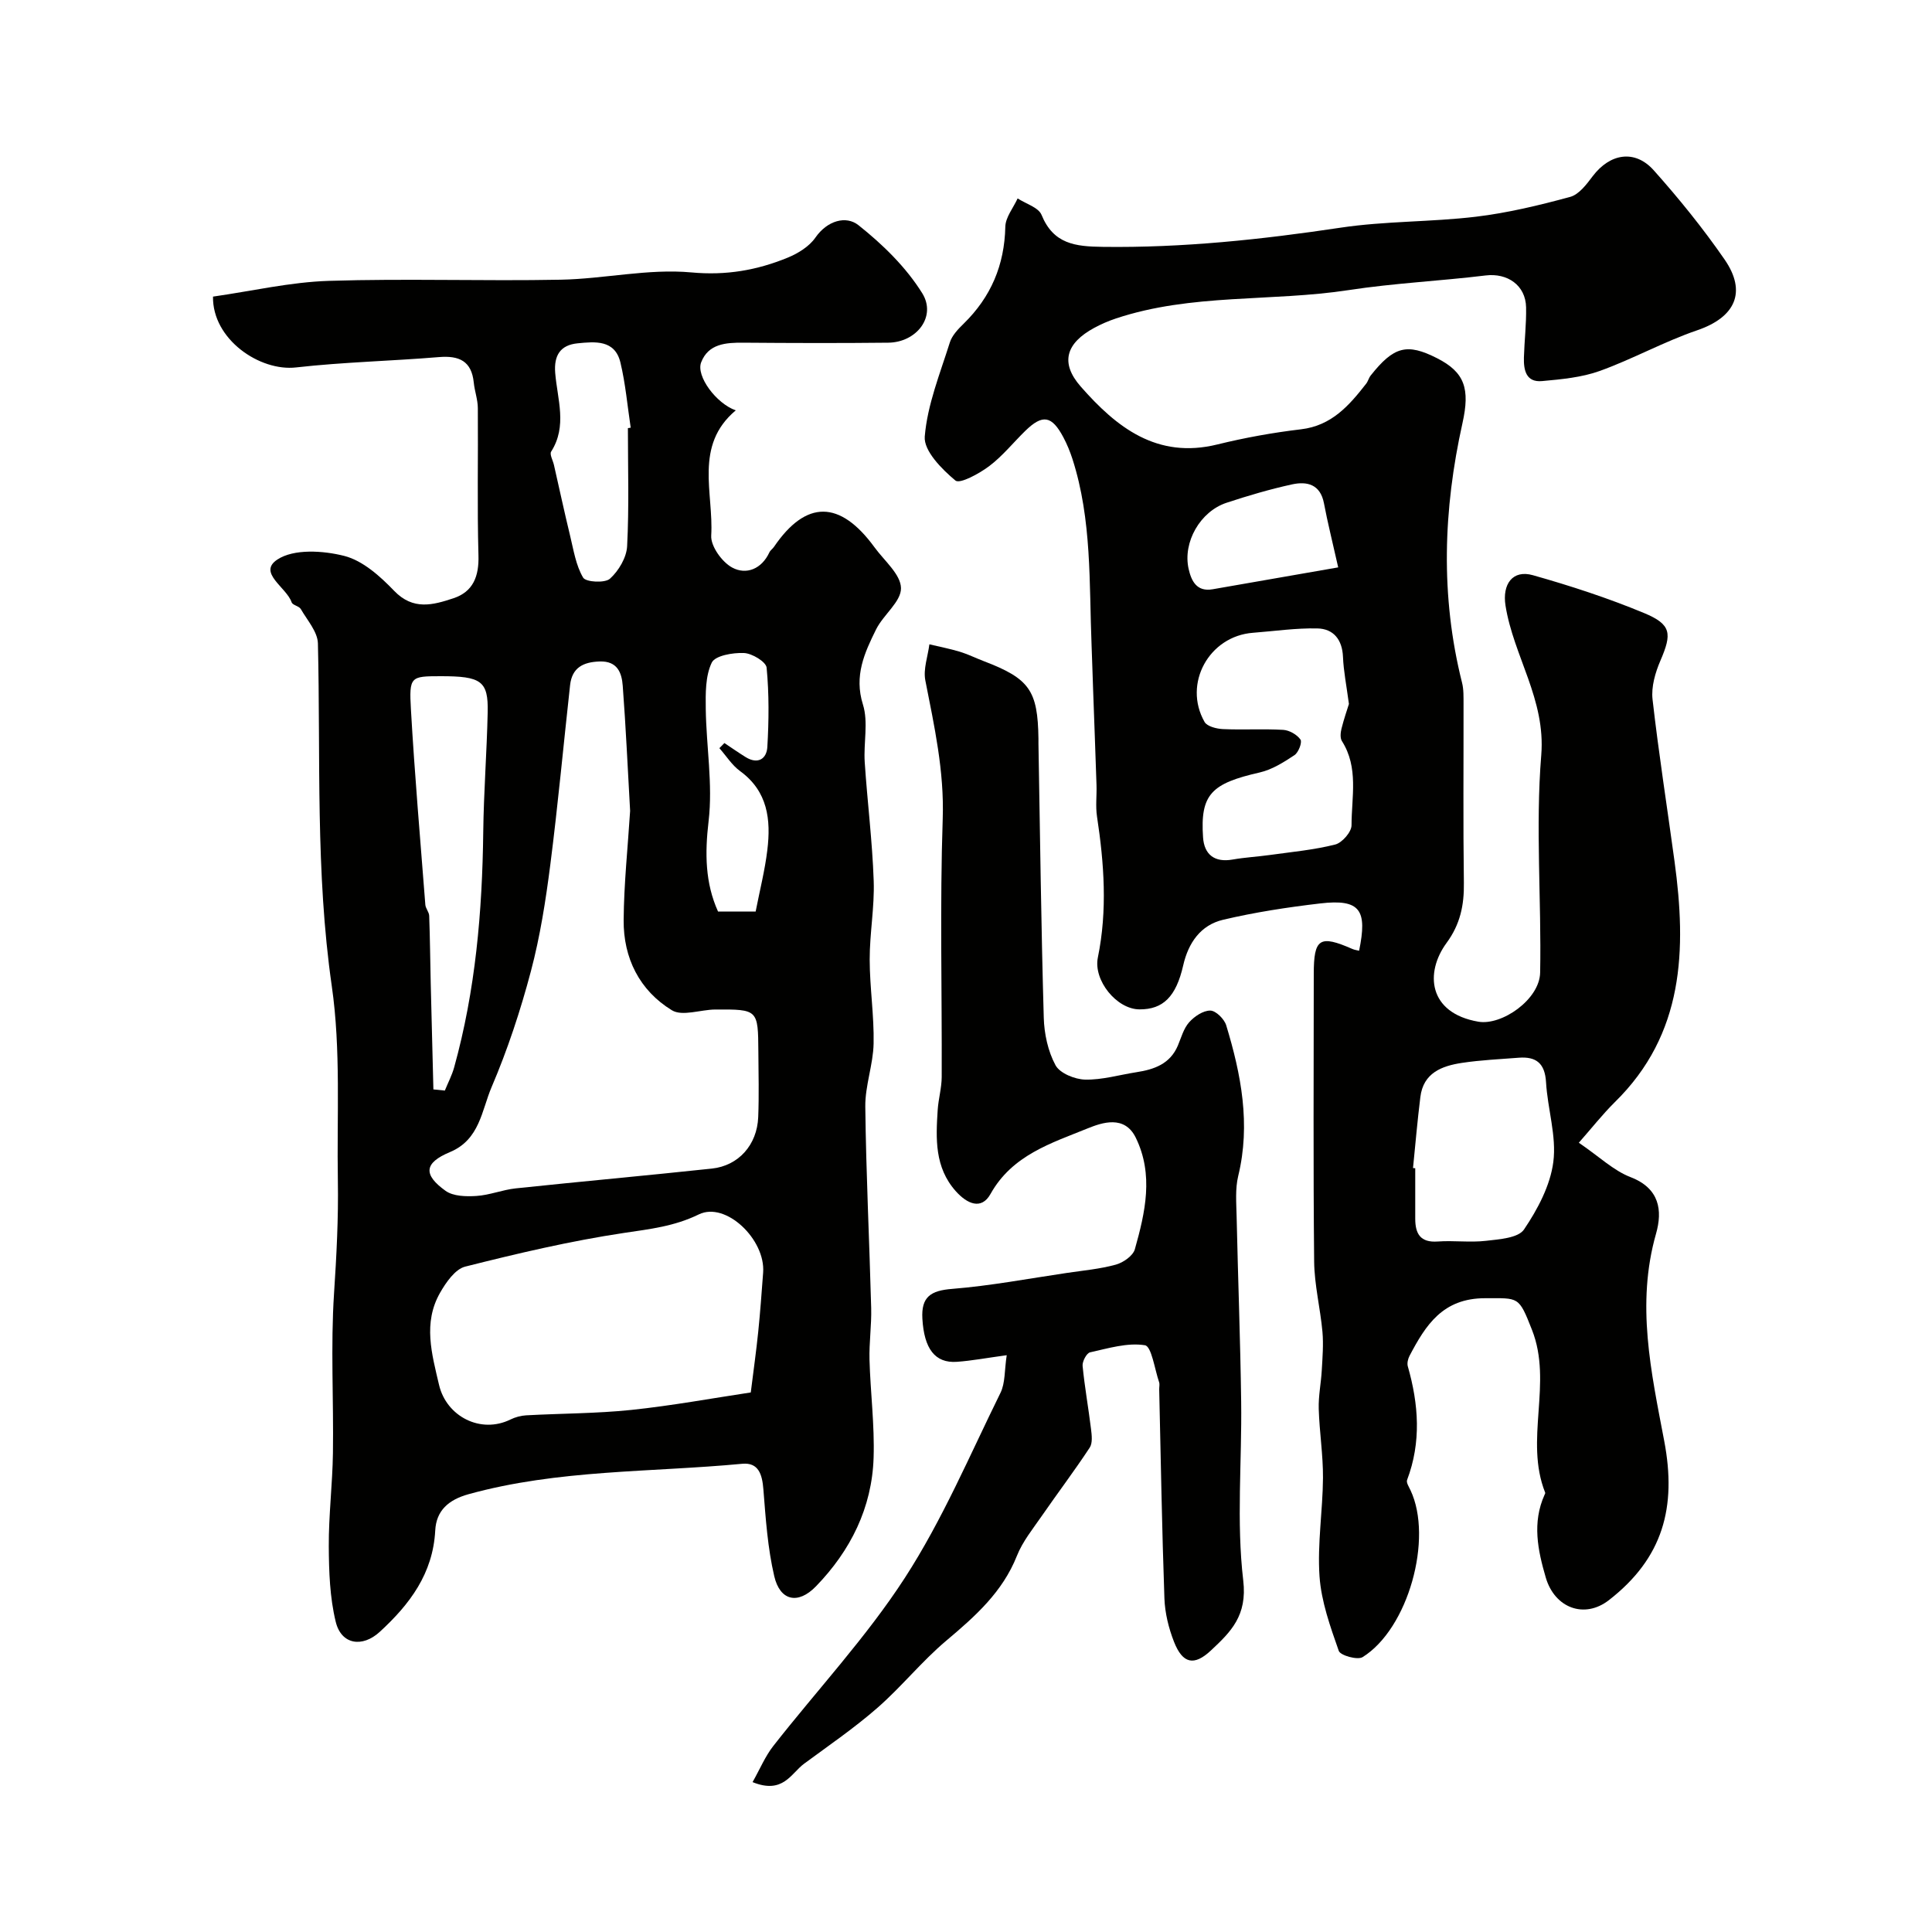
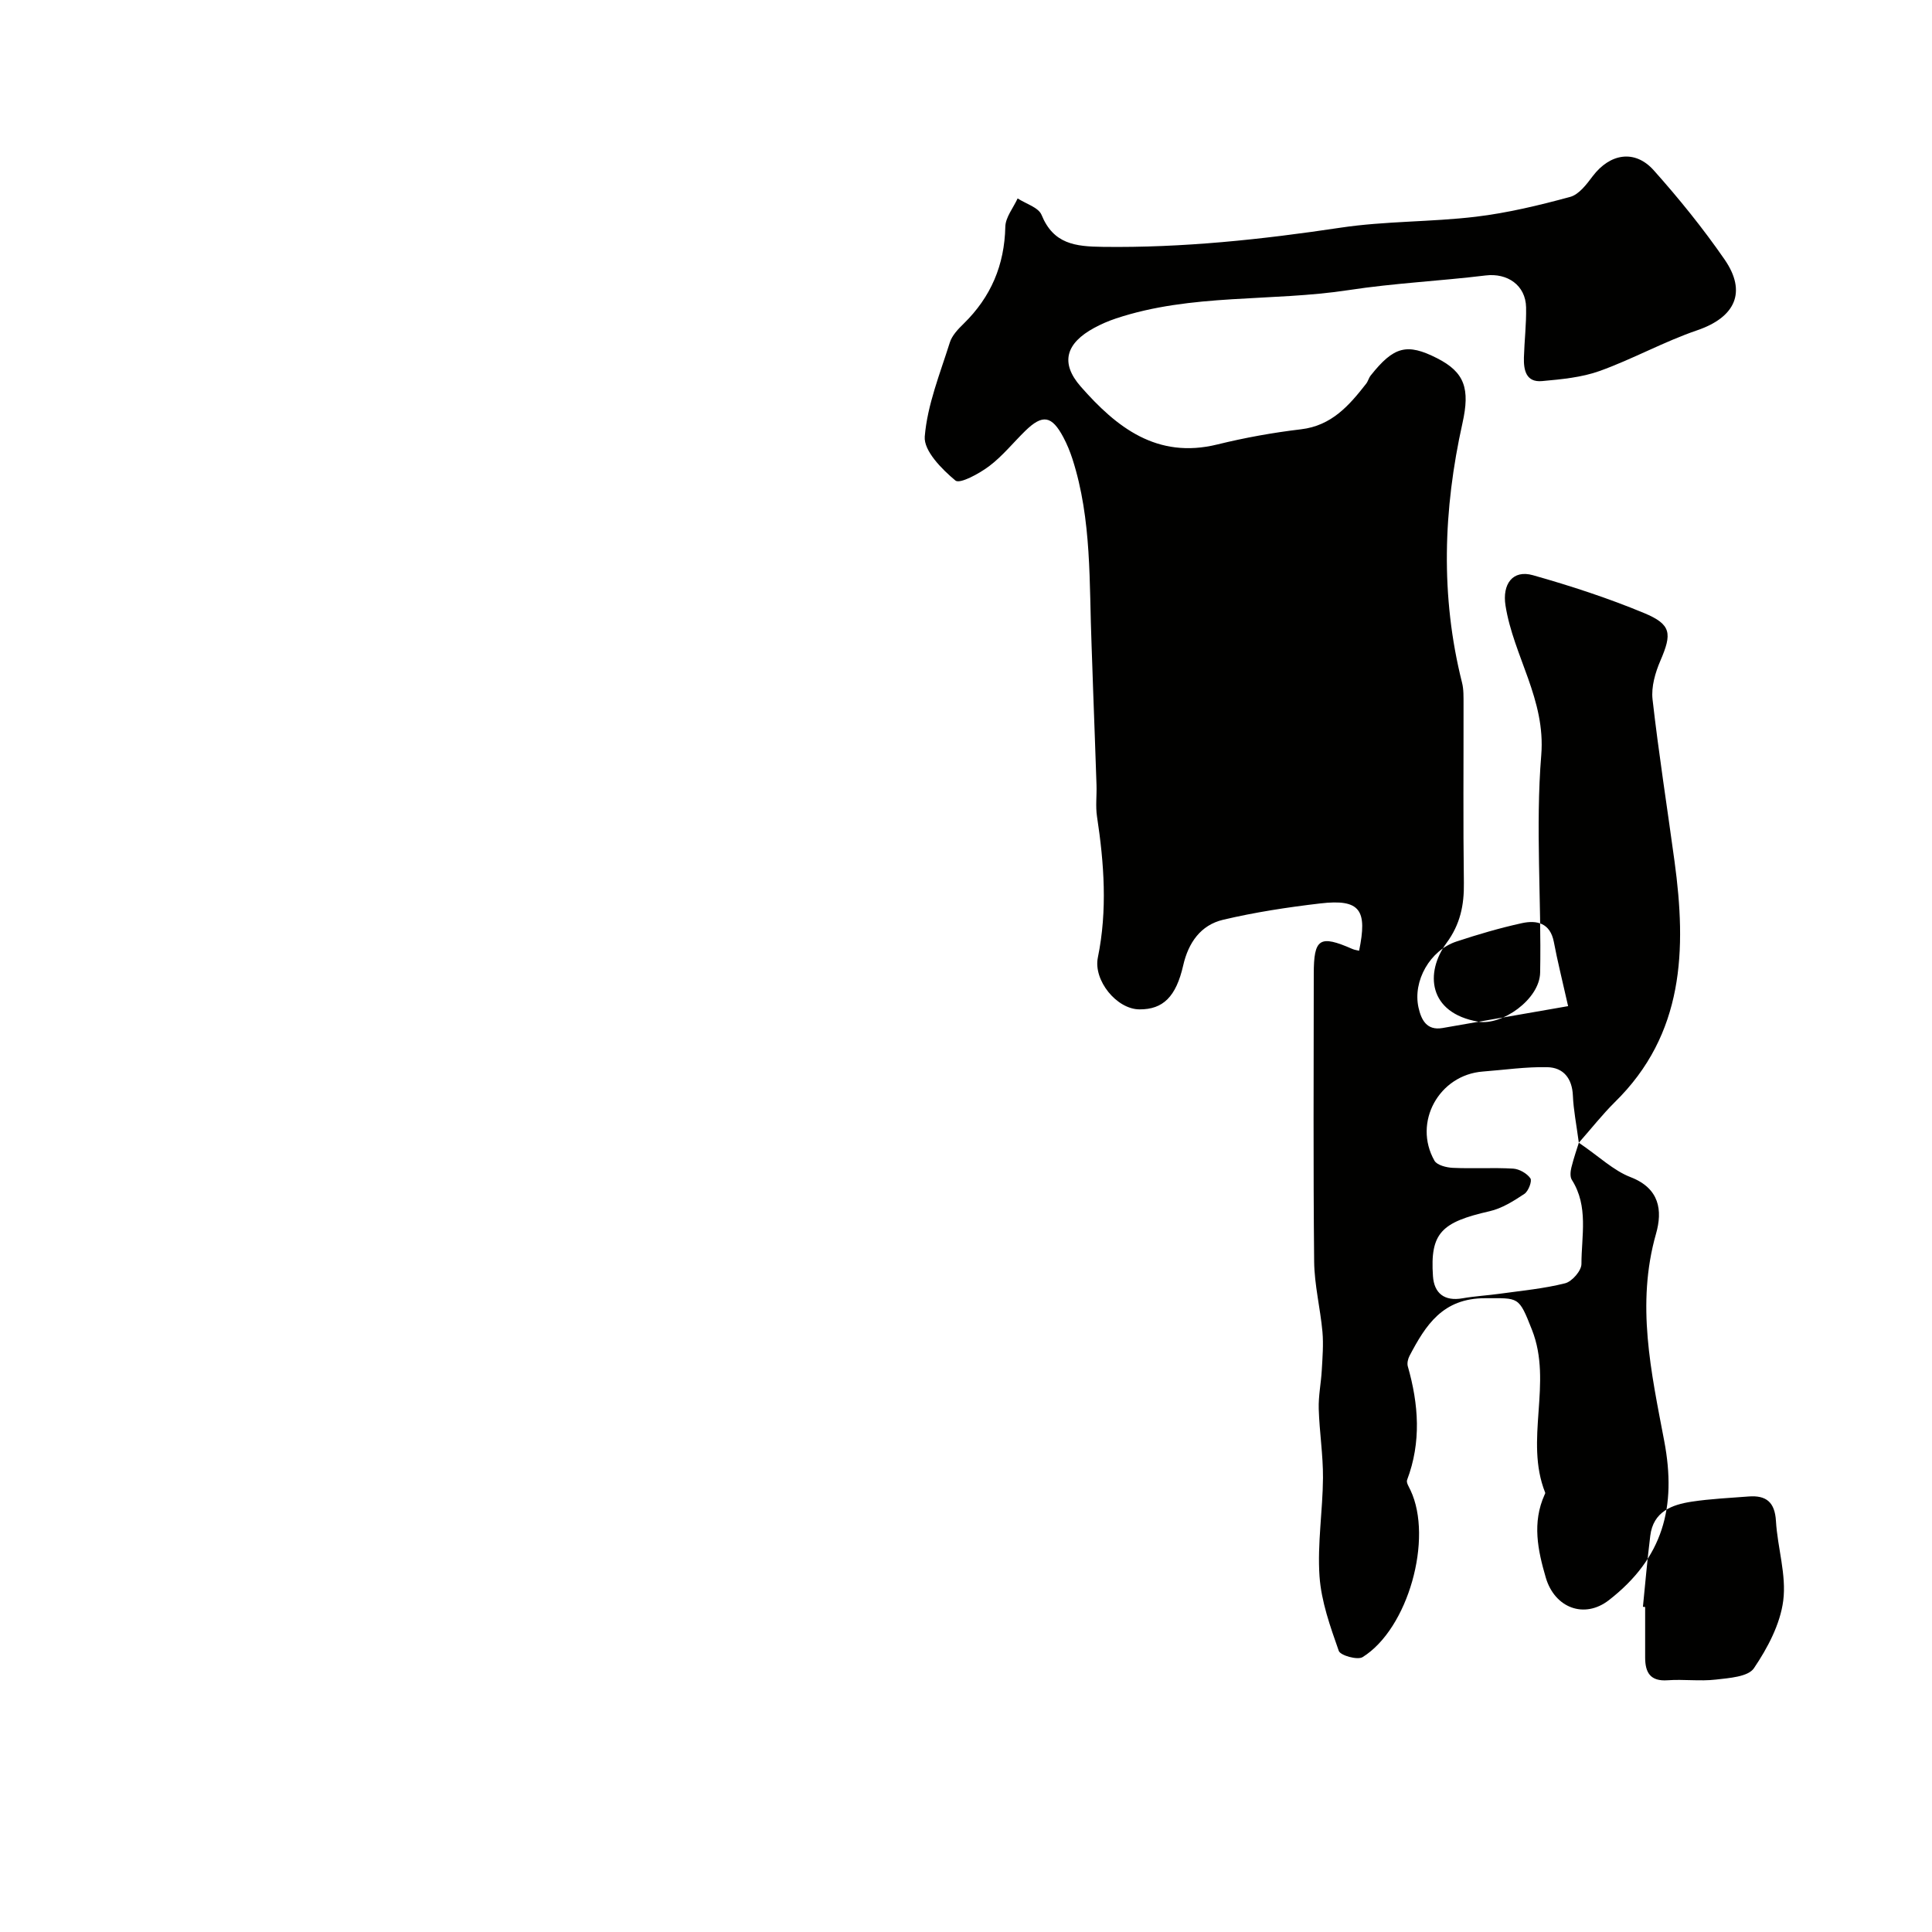
<svg xmlns="http://www.w3.org/2000/svg" enable-background="new 0 0 400 400" viewBox="0 0 400 400">
  <g fill="#010100">
-     <path d="m44.1 61.41c8.13-1.16 16.03-3.01 23.98-3.26 15.98-.51 32 .07 47.99-.24 9.04-.17 18.16-2.33 27.06-1.51 7.23.67 13.58-.45 19.94-3.05 2.15-.88 4.47-2.31 5.75-4.16 2.46-3.54 6.35-4.6 8.9-2.58 5.02 3.98 9.87 8.71 13.22 14.1 3 4.83-1.17 10.18-7.04 10.24-10 .11-20 .08-30 0-3.64-.03-7.24.22-8.73 4.06-1.11 2.84 3.12 8.54 7.16 9.95-8.69 7.3-4.55 17.11-5.08 25.93-.13 2.19 2.24 5.49 4.35 6.62 2.89 1.56 6.09.32 7.7-3.16.2-.43.68-.73.95-1.14 6.63-9.73 13.65-9.71 20.82.12 2.02 2.77 5.42 5.59 5.47 8.43.05 2.81-3.66 5.52-5.16 8.56-2.39 4.83-4.59 9.59-2.72 15.54 1.15 3.65.11 7.94.37 11.92.54 8.2 1.58 16.38 1.86 24.59.19 5.42-.84 10.87-.83 16.3.01 5.8.93 11.61.81 17.4-.09 4.36-1.77 8.71-1.72 13.05.16 13.9.85 27.8 1.22 41.7.09 3.55-.44 7.12-.35 10.68.19 6.77 1.07 13.55.85 20.3-.33 10.37-4.78 19.25-11.93 26.63-3.72 3.84-7.45 3.02-8.64-2.1-1.37-5.85-1.77-11.95-2.25-17.98-.24-3.05-.98-5.61-4.38-5.29-18.92 1.79-38.1 1.16-56.67 6.3-4.14 1.15-6.68 3.39-6.89 7.52-.47 8.92-5.28 15.28-11.49 20.98-3.58 3.29-7.95 2.68-9.11-2.08-1.23-5.04-1.41-10.42-1.44-15.65-.03-6.43.77-12.87.86-19.3.16-11.02-.49-22.08.23-33.06.51-7.77.92-15.52.79-23.29-.23-13.46.65-27.11-1.26-40.34-3.4-23.63-2.3-47.28-2.87-70.93-.06-2.41-2.21-4.8-3.54-7.11-.36-.63-1.69-.79-1.9-1.4-1.05-3.1-7.1-6.12-2.96-8.85 3.4-2.25 9.47-1.87 13.87-.75 3.83.98 7.42 4.21 10.31 7.22 3.94 4.11 8.08 2.93 12.26 1.55 4.1-1.35 5.33-4.54 5.2-8.88-.28-10.16-.05-20.33-.13-30.5-.01-1.76-.66-3.5-.84-5.27-.45-4.47-3.02-5.63-7.19-5.29-9.85.82-19.77 1.03-29.58 2.14-7.51.88-17.36-5.8-17.22-14.66zm86.36 106.47c-.5-8.75-.88-17.34-1.53-25.9-.2-2.66-1.08-5.15-4.77-5.03-3.43.11-5.73 1.29-6.13 4.9-1.37 12.38-2.51 24.79-4.09 37.14-.95 7.42-2.11 14.87-4.02 22.08-2.16 8.16-4.83 16.25-8.14 24-2.06 4.81-2.44 10.88-8.63 13.46-5.36 2.24-5.57 4.67-.9 8.02 1.59 1.14 4.26 1.2 6.39 1.06 2.73-.17 5.39-1.28 8.13-1.57 13.54-1.43 27.09-2.65 40.63-4.1 5.51-.59 9.35-4.91 9.58-10.65.18-4.51.06-9.04.03-13.56-.06-8.73-.07-8.77-8.93-8.72-3.04.02-6.82 1.47-8.98.15-6.7-4.1-10.05-10.81-9.98-18.68.06-7.57.87-15.14 1.34-22.6zm24.98 120.41c.59-4.72 1.14-8.62 1.54-12.53.42-4.09.71-8.19 1.02-12.29.51-6.84-7.74-14.77-13.32-12.04-5.08 2.48-10.09 3.03-15.46 3.83-11.08 1.66-22.04 4.24-32.91 6.98-2.09.53-3.99 3.29-5.22 5.45-3.53 6.22-1.7 12.59-.19 19.04 1.53 6.53 8.62 10.2 14.79 7.16.98-.48 2.14-.8 3.23-.86 7.26-.4 14.57-.37 21.79-1.12 8.39-.88 16.71-2.41 24.73-3.62zm-65.71-62.74c.79.08 1.58.16 2.37.24.65-1.6 1.47-3.16 1.93-4.81 4.42-15.94 5.82-32.24 6.02-48.72.1-8.27.74-16.53.92-24.8.14-6.47-1.32-7.47-9.75-7.46-6.21.01-6.54.03-6.14 6.91.77 13.48 1.94 26.94 2.98 40.4.06.78.77 1.52.8 2.29.17 4.7.21 9.39.32 14.09.17 7.29.36 14.58.55 21.86zm40.27-136.91c.19-.03.39-.06.58-.09-.68-4.51-1.07-9.09-2.13-13.5-1.14-4.74-5.24-4.33-8.86-3.97-3.56.35-4.94 2.48-4.64 6.14.44 5.43 2.54 10.98-.84 16.28-.36.57.37 1.83.58 2.77 1.11 4.88 2.16 9.77 3.34 14.63.72 2.97 1.2 6.15 2.7 8.69.55.94 4.5 1.17 5.55.23 1.8-1.62 3.44-4.38 3.56-6.74.42-8.13.16-16.29.16-24.44zm18.94 66.26c.35-.35.69-.71 1.04-1.06 1.46.97 2.9 1.98 4.4 2.91 2.54 1.57 4.35.36 4.49-2.1.32-5.46.37-10.99-.15-16.42-.12-1.21-3.01-2.96-4.69-3.03-2.29-.1-5.97.53-6.67 1.99-1.33 2.77-1.28 6.36-1.24 9.6.11 7.74 1.48 15.59.59 23.19-.79 6.71-.72 12.82 1.95 18.74h7.79c.87-4.45 1.92-8.56 2.42-12.74.76-6.27.1-12.15-5.64-16.33-1.69-1.23-2.87-3.15-4.29-4.75z" />
-     <path d="m326.88 236.59c4.24 2.89 7.18 5.76 10.7 7.12 6.05 2.33 6.65 6.92 5.28 11.73-4.15 14.57-1.01 28.63 1.7 42.9 2.6 13.69-.23 24.23-11.45 32.95-5.08 3.95-11.22 1.63-13.07-4.66-1.66-5.67-2.85-11.38-.26-17.14.07-.15.18-.34.13-.46-4.35-10.94 1.62-22.67-2.73-33.7-2.77-7.04-2.7-6.54-9.67-6.55-8.82-.01-12.33 5.56-15.69 11.95-.32.62-.53 1.51-.35 2.15 2.25 7.87 2.82 15.69-.15 23.54-.2.54.39 1.43.71 2.12 4.72 10-.47 28.68-9.92 34.55-1.05.65-4.6-.34-4.93-1.29-1.76-5.02-3.63-10.22-3.99-15.47-.46-6.73.67-13.56.72-20.35.03-4.76-.74-9.52-.88-14.29-.08-2.66.48-5.33.63-8.01.15-2.64.37-5.31.14-7.93-.44-4.87-1.67-9.71-1.72-14.57-.2-19.83-.09-39.66-.08-59.49 0-7.42 1.21-8.19 8.01-5.21.43.19.91.24 1.38.36 1.7-8.32.37-10.79-8.08-9.79-6.74.79-13.49 1.82-20.09 3.38-4.62 1.09-7.18 4.74-8.25 9.44-1.48 6.51-4.18 9.13-9.04 9.11-4.74-.01-9.6-6.02-8.63-10.74 2-9.76 1.3-19.47-.18-29.21-.32-2.12-.03-4.32-.1-6.49-.22-6.65-.47-13.3-.71-19.95-.11-2.98-.19-5.97-.31-8.95-.52-12.95.09-26.02-3.96-38.61-.5-1.54-1.12-3.06-1.88-4.49-2.4-4.51-4.3-4.82-7.87-1.35-2.5 2.44-4.73 5.24-7.49 7.32-2.06 1.55-6.08 3.74-6.99 2.98-2.83-2.36-6.59-6.16-6.35-9.11.54-6.59 3.17-13.04 5.19-19.47.46-1.47 1.73-2.79 2.88-3.91 5.64-5.52 8.44-12.12 8.61-20.05.04-1.97 1.66-3.92 2.55-5.87 1.7 1.11 4.32 1.86 4.95 3.41 2.47 6.05 6.98 6.55 12.7 6.62 16.55.22 32.87-1.52 49.2-3.97 9.25-1.39 18.73-1.16 28.03-2.27 6.58-.79 13.1-2.36 19.5-4.1 1.83-.49 3.41-2.6 4.68-4.29 3.57-4.72 8.73-5.6 12.64-1.22 5.22 5.85 10.19 11.99 14.65 18.44 4.72 6.82 2.16 12.01-5.65 14.68-6.88 2.35-13.32 5.95-20.17 8.42-3.76 1.35-7.93 1.73-11.96 2.1-3.32.3-3.82-2.29-3.75-4.89.1-3.46.52-6.92.45-10.38-.09-4.58-3.88-7.15-8.37-6.6-9.43 1.15-18.97 1.59-28.35 3.03-16.02 2.45-32.55.66-48.21 5.88-1.53.51-3.04 1.16-4.46 1.93-5.9 3.19-7.12 7.26-2.81 12.17 7.39 8.42 15.77 15.06 28.28 11.98 5.69-1.4 11.51-2.45 17.33-3.14 6.33-.75 9.96-4.93 13.48-9.44.39-.5.54-1.2.94-1.7 4.78-6.03 7.51-6.74 13.73-3.58 5.76 2.92 6.85 6.34 5.27 13.44-3.98 17.88-4.6 35.81-.09 53.74.36 1.42.3 2.97.31 4.45.02 12.33-.1 24.66.07 36.99.07 4.61-.75 8.59-3.59 12.45-4.48 6.1-3.84 14.5 6.58 16.3 4.87.84 12.7-4.6 12.8-10.17.29-15.01-.99-30.11.23-45.02.94-11.55-5.74-20.48-7.4-30.96-.7-4.42 1.46-7.48 5.67-6.29 7.79 2.2 15.54 4.73 23.01 7.83 5.7 2.37 5.8 4.26 3.39 9.86-1.06 2.46-1.92 5.41-1.63 8 1.27 11.2 3.03 22.35 4.55 33.53 2.49 18.26 2.03 35.79-12.38 49.9-2.55 2.53-4.77 5.36-7.43 8.38zm-47.6-90.84c-.52-3.91-1.11-6.82-1.23-9.75-.15-3.58-1.97-5.82-5.3-5.89-4.43-.1-8.88.56-13.33.9-9.09.68-14.54 10.53-10.03 18.46.53.93 2.48 1.42 3.8 1.48 4.16.19 8.34-.08 12.49.16 1.27.08 2.85.98 3.57 2.01.39.56-.41 2.67-1.24 3.22-2.23 1.48-4.65 3.01-7.2 3.59-9.96 2.27-12.35 4.48-11.73 13.45.24 3.52 2.35 5.24 6.11 4.58 2.57-.45 5.19-.59 7.77-.95 4.51-.63 9.09-1.05 13.48-2.16 1.43-.36 3.38-2.6 3.38-3.98 0-5.84 1.51-11.94-1.99-17.44-.4-.63-.29-1.75-.09-2.56.5-2.01 1.18-3.96 1.54-5.12zm13.27 96.08c.15.01.31.03.46.04 0 3.49-.01 6.99 0 10.48.01 3.09 1.06 4.95 4.66 4.69 3.31-.24 6.68.24 9.97-.14 2.76-.32 6.69-.57 7.89-2.35 2.82-4.17 5.44-9.1 6.07-13.99.69-5.34-1.19-10.97-1.51-16.5-.23-3.91-2.03-5.35-5.66-5.07-3.92.31-7.87.48-11.76 1.07-4.16.63-7.99 2.07-8.6 7.07-.61 4.9-1.03 9.81-1.52 14.7zm-15.49-124.36c-1.22-5.44-2.21-9.34-2.95-13.28-.75-3.93-3.51-4.58-6.62-3.9-4.57 1-9.09 2.33-13.54 3.8-5.46 1.8-9.1 8.17-7.86 13.69.56 2.47 1.65 4.8 4.98 4.22 8.26-1.44 16.52-2.88 25.99-4.53z" />
-     <path d="m155.81 368.97c1.55-2.75 2.62-5.35 4.29-7.48 9.09-11.61 19.26-22.49 27.24-34.81 7.78-12.01 13.44-25.41 19.8-38.31 1-2.04.81-4.66 1.29-7.79-4.19.57-7.24 1.15-10.32 1.37-4.55.32-6.78-2.74-7.14-8.91-.27-4.57 1.75-5.84 6.16-6.19 7.97-.64 15.86-2.14 23.79-3.31 3.38-.5 6.83-.81 10.1-1.71 1.53-.42 3.56-1.83 3.94-3.19 2.15-7.63 3.93-15.43.19-23.09-2.32-4.75-6.99-3.13-9.96-1.93-7.53 3.06-15.62 5.52-20.11 13.57-1.91 3.43-4.89 2.01-7.19-.56-4.4-4.93-4.14-10.88-3.75-16.84.15-2.28.82-4.54.83-6.81.07-17.83-.39-35.67.21-53.48.33-9.87-1.74-19.16-3.6-28.63-.46-2.34.52-4.97.84-7.47 2.09.5 4.2.9 6.25 1.52 1.71.52 3.33 1.32 5 1.96 9.47 3.62 11.19 6.05 11.33 16.03v1c.33 18.93.56 37.86 1.1 56.78.09 3.34.87 6.96 2.43 9.85.9 1.67 4 2.93 6.14 2.98 3.52.08 7.07-.98 10.61-1.53 3.69-.57 6.98-1.71 8.59-5.53.7-1.66 1.19-3.54 2.34-4.82 1.08-1.21 2.9-2.43 4.37-2.41 1.14.01 2.89 1.74 3.29 3.04 3.1 10.19 5.09 20.48 2.49 31.2-.65 2.68-.39 5.62-.33 8.43.28 12.76.77 25.53.94 38.29.17 12.36-1.01 24.84.43 37.03.86 7.28-2.56 10.63-6.69 14.49-3.48 3.26-5.85 2.76-7.64-1.78-1.11-2.83-1.88-5.96-1.99-8.98-.51-14.42-.75-28.86-1.08-43.29-.01-.5.13-1.04-.02-1.49-.92-2.7-1.57-7.43-2.93-7.65-3.63-.59-7.61.64-11.37 1.47-.71.16-1.62 1.88-1.54 2.79.42 4.36 1.21 8.69 1.74 13.05.16 1.29.36 2.94-.27 3.89-3.16 4.8-6.64 9.4-9.91 14.13-1.85 2.68-3.98 5.29-5.16 8.27-2.99 7.53-8.66 12.54-14.63 17.57-5.06 4.26-9.26 9.54-14.24 13.89-4.78 4.18-10.06 7.79-15.18 11.57-2.74 2.02-4.34 6.38-10.68 3.82z" />
+     <path d="m326.88 236.59c4.24 2.89 7.18 5.76 10.7 7.12 6.05 2.33 6.65 6.92 5.28 11.73-4.15 14.57-1.01 28.63 1.7 42.9 2.6 13.69-.23 24.23-11.45 32.95-5.08 3.95-11.22 1.63-13.07-4.66-1.66-5.67-2.85-11.38-.26-17.14.07-.15.18-.34.13-.46-4.35-10.94 1.62-22.67-2.73-33.7-2.77-7.04-2.7-6.54-9.67-6.55-8.82-.01-12.33 5.56-15.69 11.95-.32.62-.53 1.51-.35 2.15 2.25 7.87 2.82 15.69-.15 23.54-.2.54.39 1.43.71 2.12 4.72 10-.47 28.68-9.92 34.55-1.05.65-4.6-.34-4.93-1.29-1.76-5.02-3.63-10.22-3.99-15.47-.46-6.73.67-13.56.72-20.35.03-4.76-.74-9.52-.88-14.29-.08-2.66.48-5.33.63-8.01.15-2.64.37-5.31.14-7.93-.44-4.87-1.67-9.71-1.72-14.57-.2-19.83-.09-39.66-.08-59.49 0-7.42 1.21-8.19 8.01-5.21.43.19.91.24 1.38.36 1.7-8.32.37-10.79-8.08-9.79-6.74.79-13.49 1.82-20.09 3.38-4.62 1.09-7.18 4.74-8.25 9.44-1.48 6.51-4.18 9.13-9.04 9.11-4.74-.01-9.6-6.02-8.63-10.74 2-9.76 1.3-19.47-.18-29.21-.32-2.12-.03-4.32-.1-6.49-.22-6.65-.47-13.3-.71-19.95-.11-2.98-.19-5.97-.31-8.95-.52-12.95.09-26.02-3.96-38.61-.5-1.54-1.12-3.06-1.88-4.49-2.4-4.51-4.3-4.82-7.87-1.35-2.5 2.44-4.73 5.24-7.49 7.32-2.06 1.55-6.08 3.74-6.99 2.98-2.83-2.36-6.59-6.16-6.35-9.11.54-6.59 3.17-13.04 5.19-19.47.46-1.47 1.73-2.79 2.88-3.91 5.64-5.52 8.44-12.12 8.61-20.05.04-1.97 1.66-3.92 2.55-5.87 1.7 1.11 4.32 1.86 4.95 3.41 2.47 6.05 6.98 6.55 12.7 6.62 16.55.22 32.87-1.52 49.2-3.97 9.25-1.39 18.73-1.16 28.03-2.27 6.58-.79 13.1-2.36 19.5-4.1 1.83-.49 3.41-2.6 4.68-4.29 3.57-4.72 8.73-5.6 12.64-1.22 5.22 5.85 10.19 11.99 14.65 18.44 4.72 6.82 2.16 12.01-5.65 14.68-6.88 2.35-13.32 5.95-20.17 8.42-3.76 1.35-7.93 1.73-11.96 2.1-3.32.3-3.82-2.29-3.75-4.89.1-3.46.52-6.92.45-10.38-.09-4.58-3.88-7.15-8.37-6.6-9.43 1.15-18.97 1.59-28.35 3.03-16.02 2.45-32.55.66-48.21 5.88-1.53.51-3.04 1.16-4.46 1.93-5.9 3.19-7.12 7.26-2.81 12.17 7.39 8.42 15.77 15.06 28.28 11.98 5.69-1.4 11.51-2.45 17.33-3.14 6.33-.75 9.96-4.93 13.48-9.44.39-.5.54-1.2.94-1.7 4.78-6.03 7.51-6.74 13.73-3.58 5.76 2.92 6.85 6.34 5.27 13.44-3.98 17.88-4.6 35.81-.09 53.74.36 1.42.3 2.97.31 4.45.02 12.33-.1 24.66.07 36.99.07 4.61-.75 8.59-3.59 12.45-4.48 6.1-3.84 14.5 6.58 16.3 4.87.84 12.7-4.6 12.8-10.17.29-15.01-.99-30.11.23-45.02.94-11.55-5.74-20.48-7.4-30.96-.7-4.42 1.46-7.48 5.67-6.29 7.79 2.2 15.54 4.73 23.01 7.83 5.7 2.37 5.8 4.26 3.39 9.86-1.06 2.46-1.92 5.41-1.63 8 1.27 11.2 3.03 22.35 4.55 33.53 2.49 18.26 2.03 35.79-12.38 49.9-2.55 2.53-4.77 5.36-7.43 8.38zc-.52-3.91-1.11-6.82-1.23-9.75-.15-3.58-1.97-5.82-5.3-5.89-4.43-.1-8.88.56-13.33.9-9.09.68-14.54 10.53-10.03 18.46.53.93 2.48 1.42 3.8 1.48 4.16.19 8.34-.08 12.49.16 1.27.08 2.85.98 3.57 2.01.39.56-.41 2.67-1.24 3.22-2.23 1.48-4.65 3.01-7.2 3.59-9.96 2.27-12.35 4.48-11.73 13.45.24 3.52 2.35 5.24 6.11 4.58 2.57-.45 5.19-.59 7.77-.95 4.51-.63 9.09-1.05 13.48-2.16 1.43-.36 3.38-2.6 3.38-3.98 0-5.84 1.51-11.94-1.99-17.44-.4-.63-.29-1.75-.09-2.56.5-2.01 1.18-3.96 1.54-5.12zm13.27 96.08c.15.01.31.03.46.04 0 3.49-.01 6.99 0 10.48.01 3.09 1.06 4.95 4.66 4.69 3.31-.24 6.68.24 9.97-.14 2.76-.32 6.69-.57 7.89-2.35 2.82-4.17 5.44-9.1 6.07-13.99.69-5.34-1.19-10.97-1.51-16.5-.23-3.91-2.03-5.35-5.66-5.07-3.92.31-7.87.48-11.76 1.07-4.16.63-7.99 2.07-8.6 7.07-.61 4.9-1.03 9.81-1.52 14.7zm-15.49-124.36c-1.22-5.44-2.21-9.34-2.95-13.28-.75-3.93-3.51-4.58-6.62-3.9-4.57 1-9.09 2.33-13.54 3.8-5.46 1.8-9.1 8.17-7.86 13.69.56 2.47 1.65 4.8 4.98 4.22 8.26-1.44 16.52-2.88 25.99-4.53z" />
  </g>
</svg>